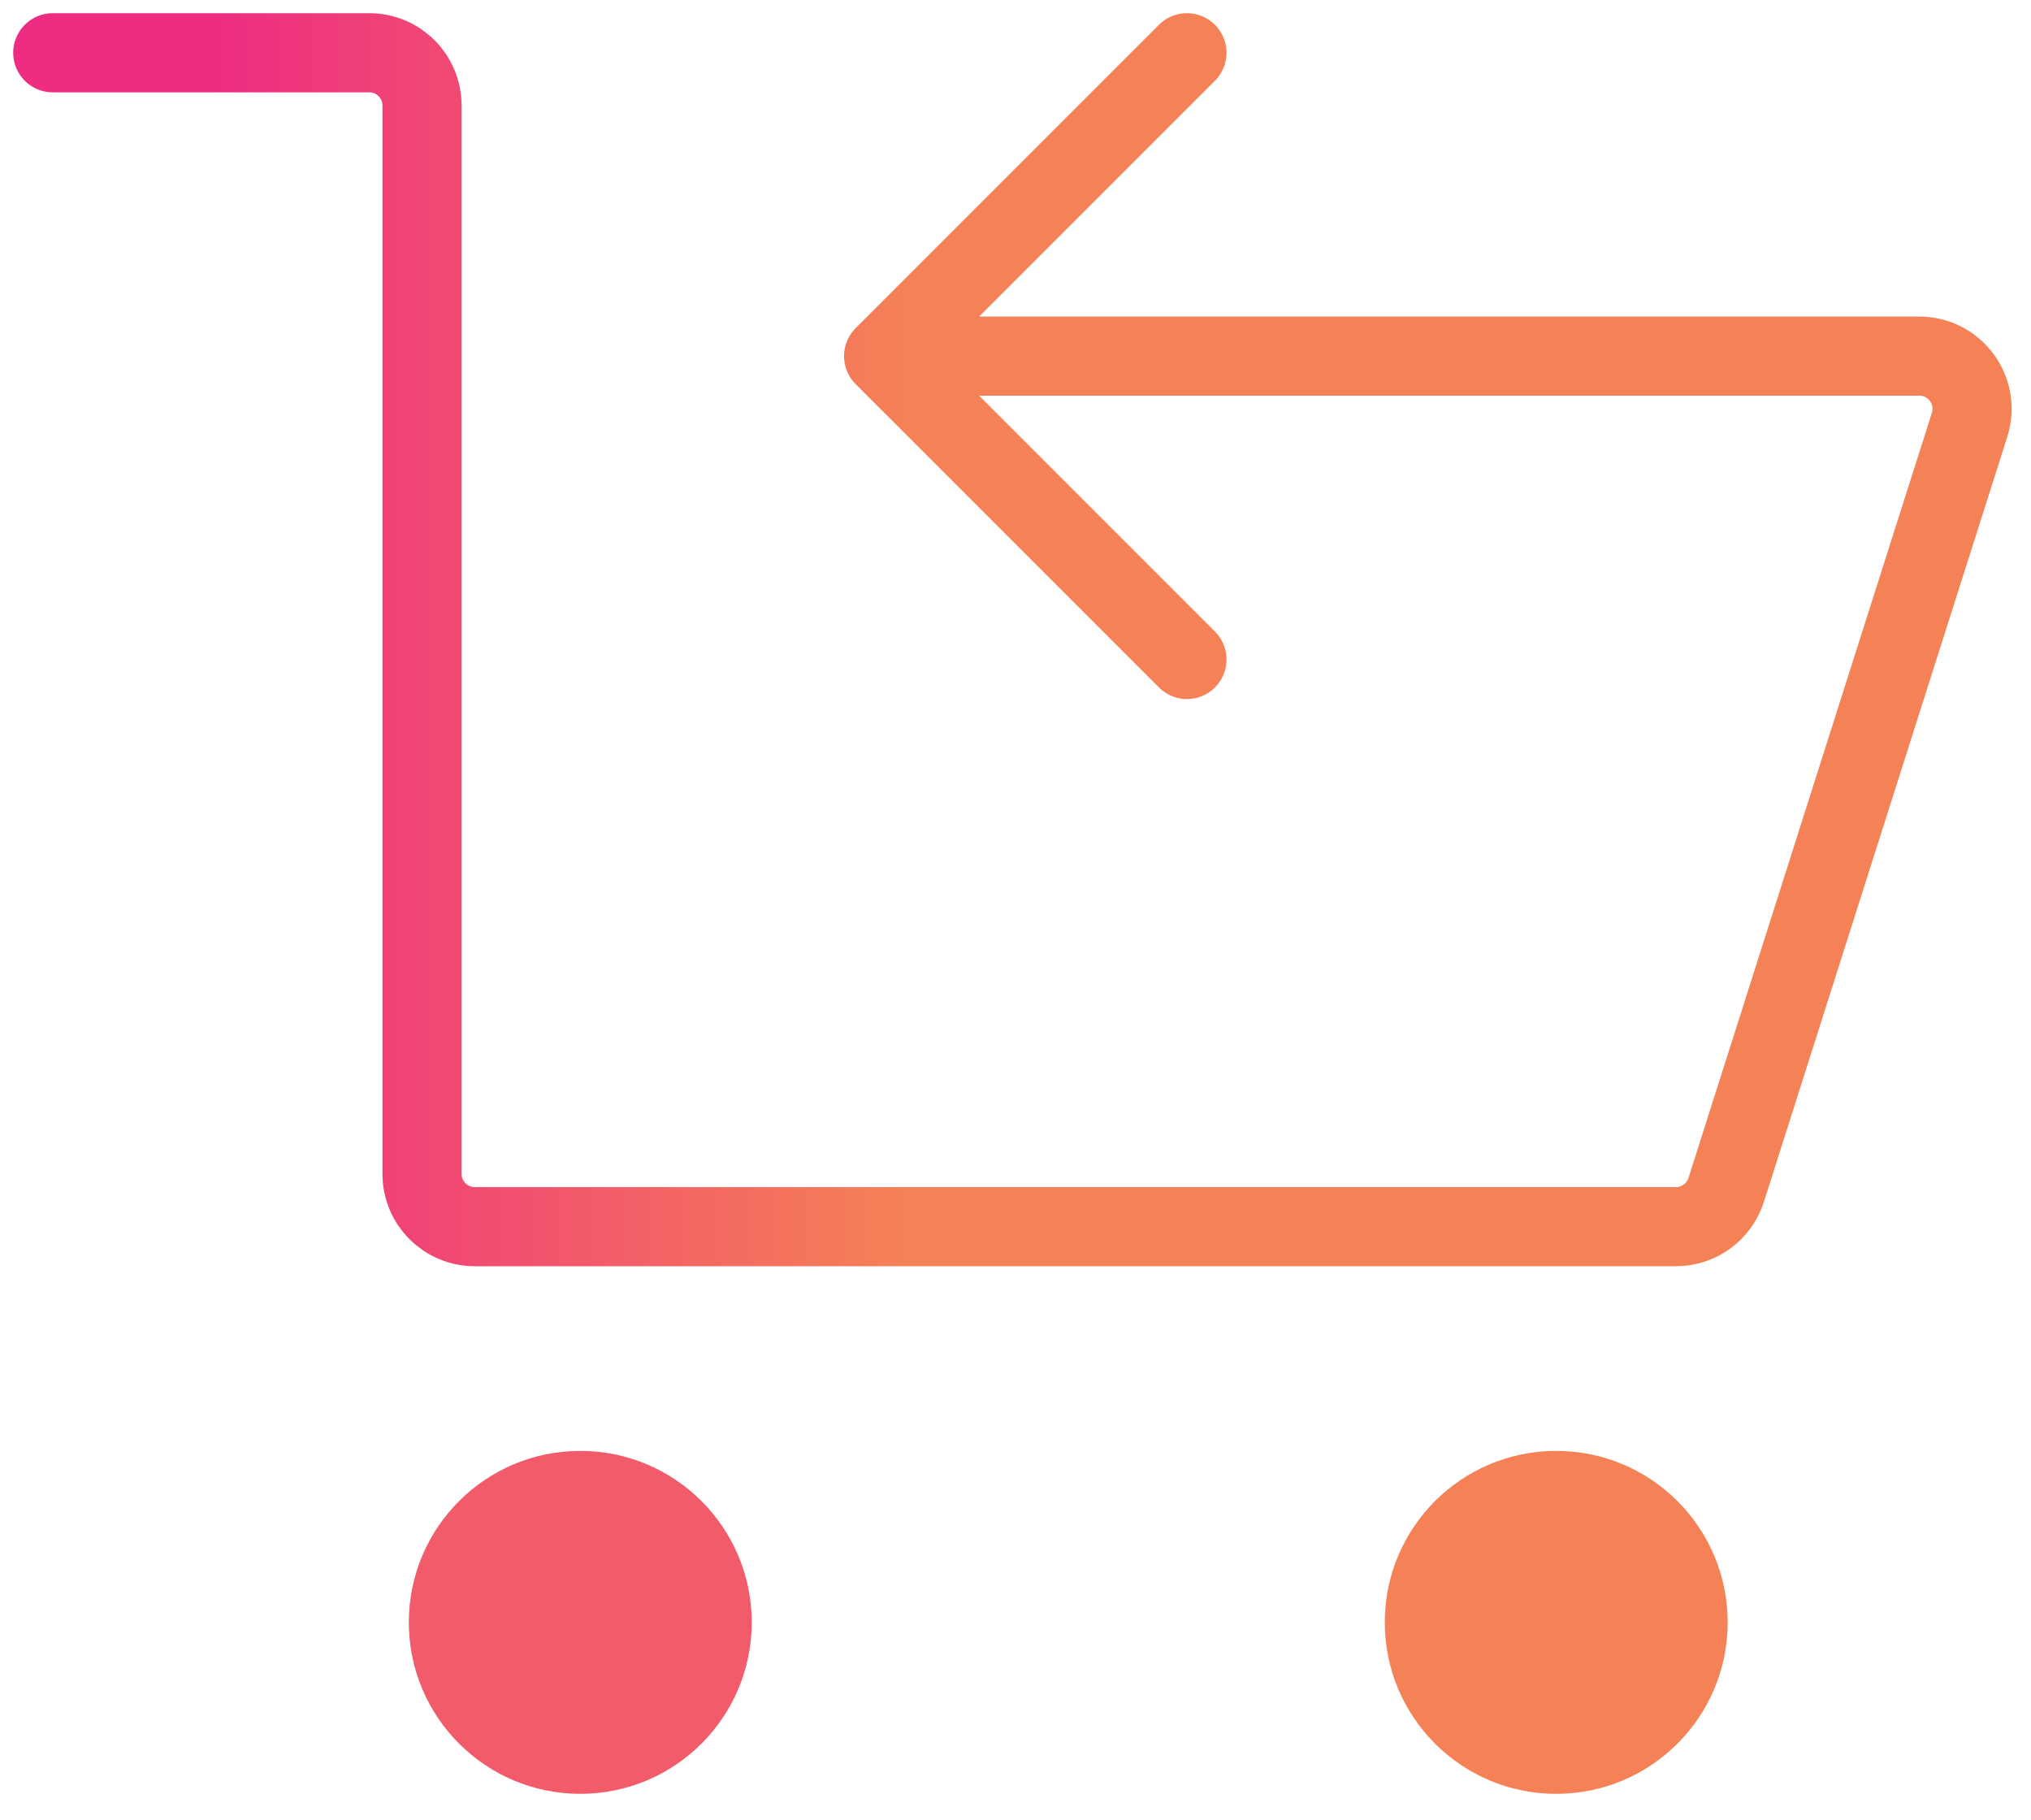
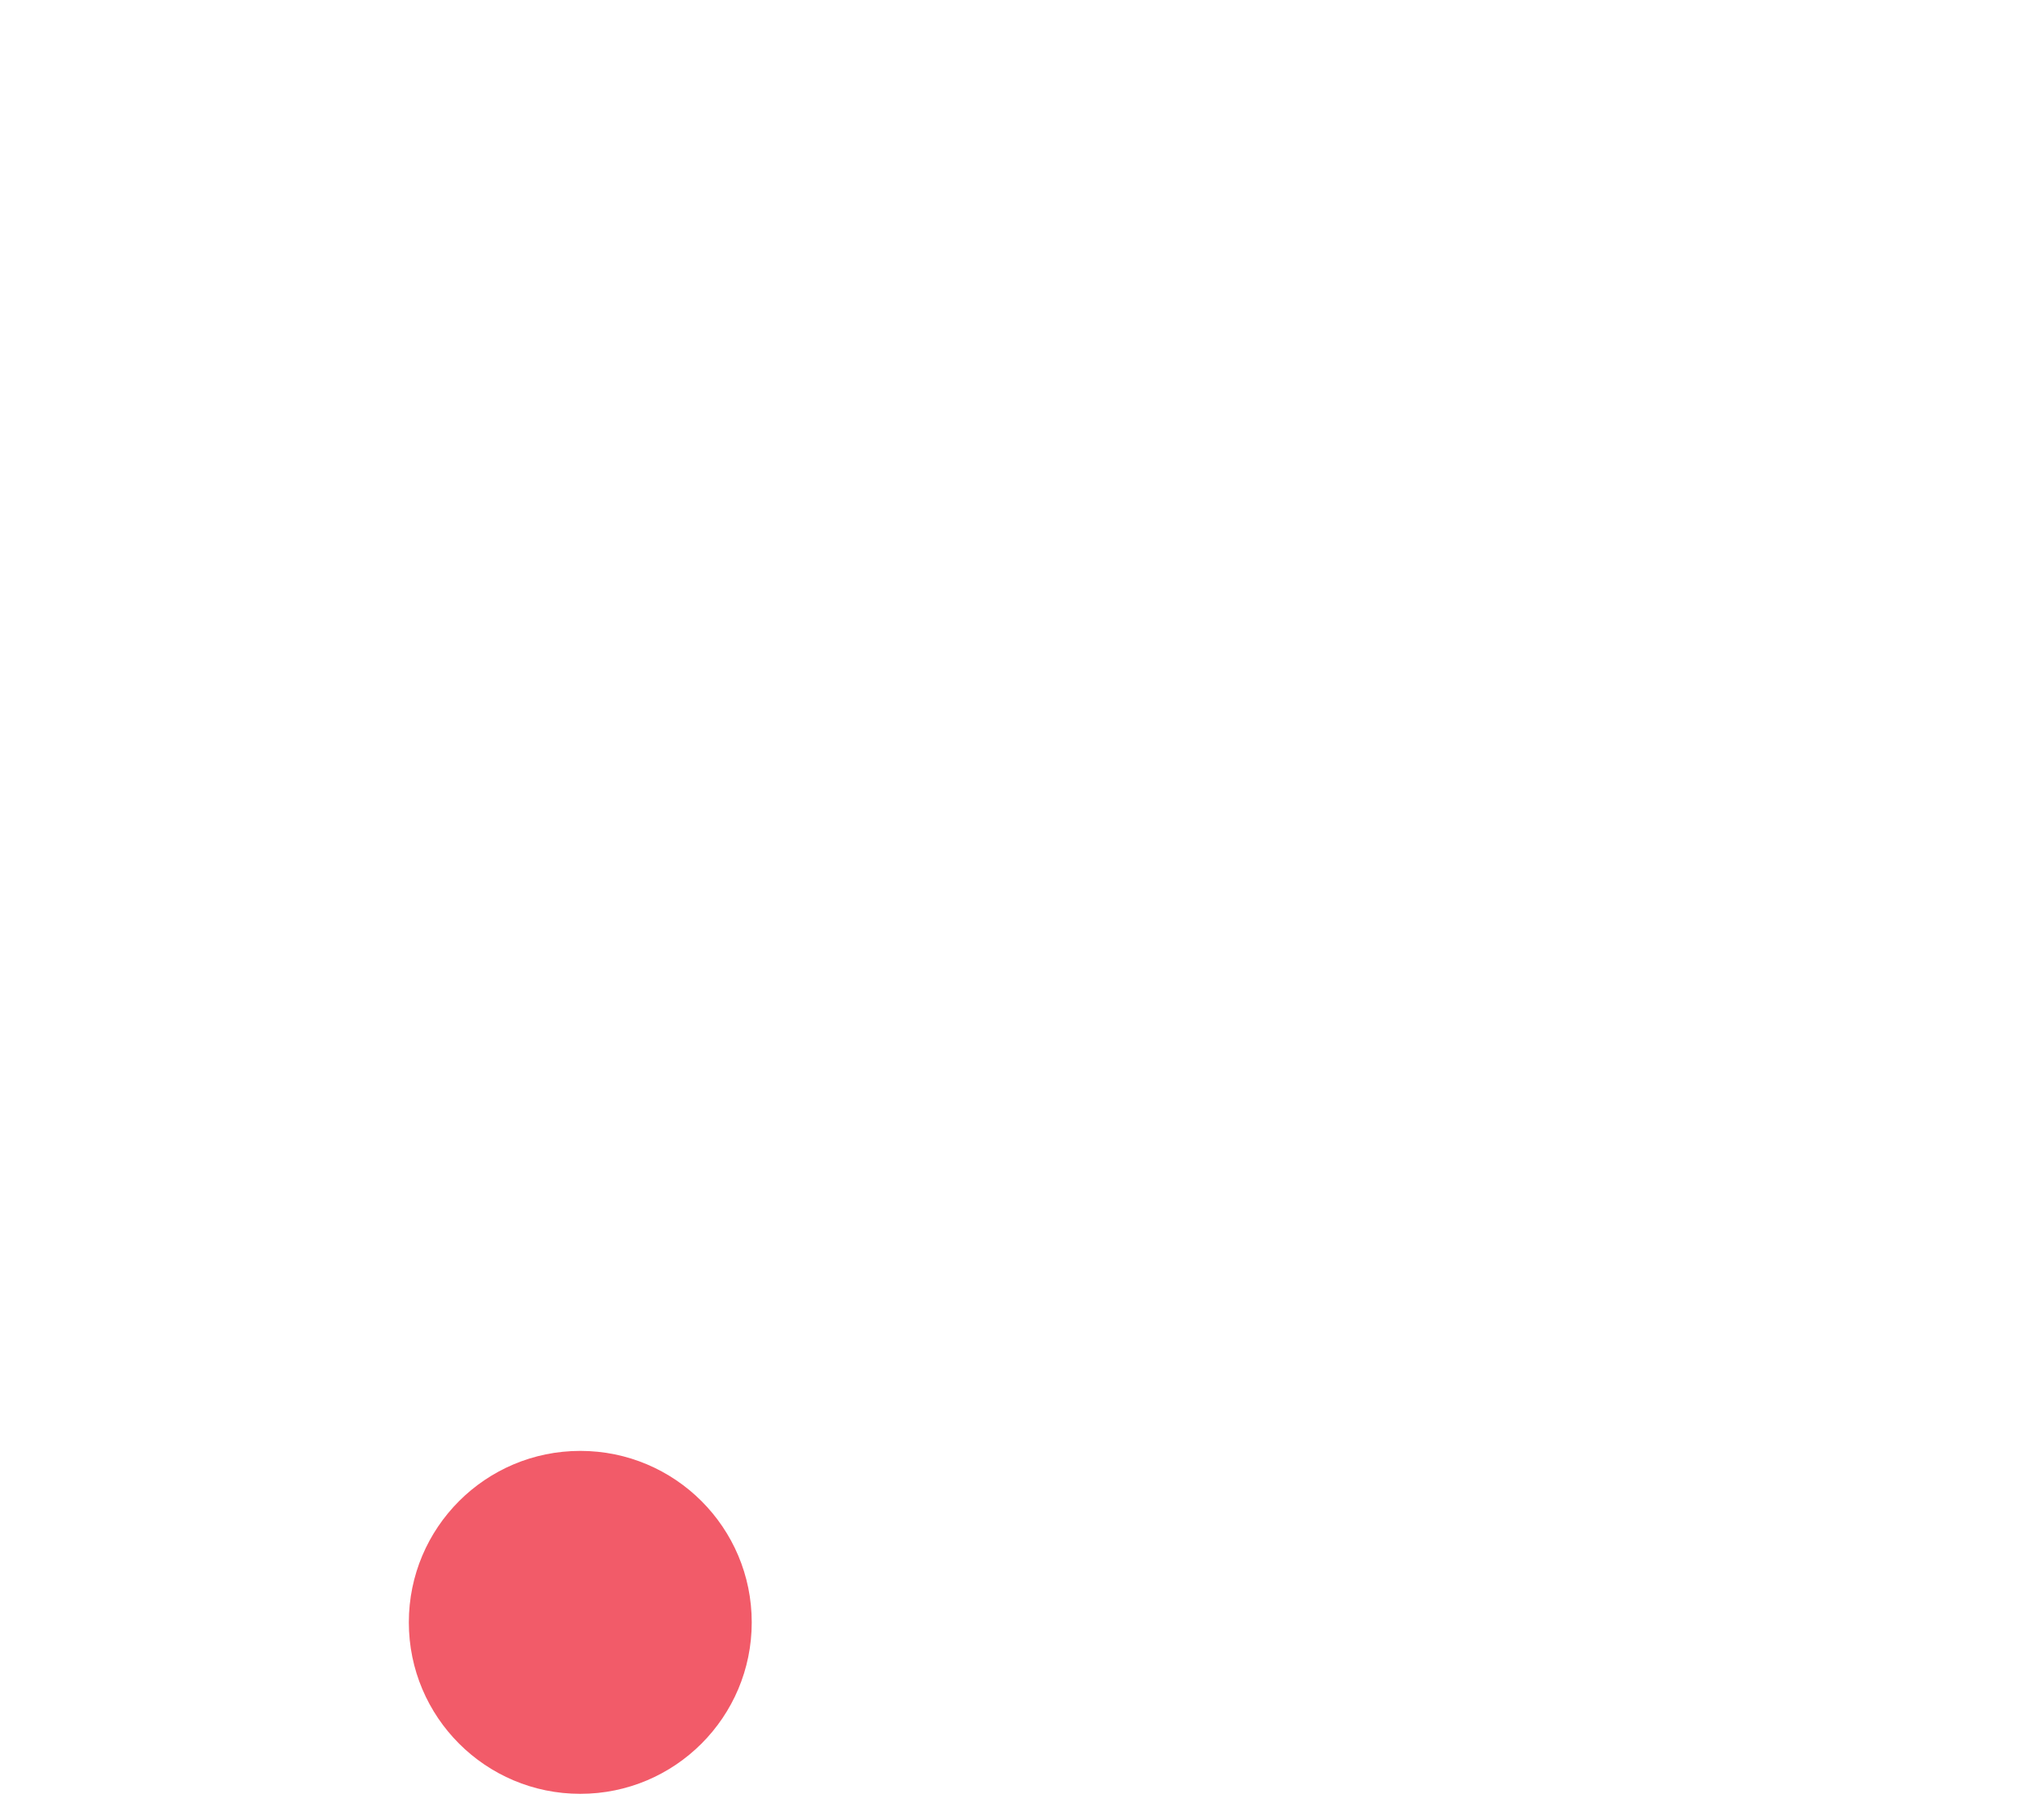
<svg xmlns="http://www.w3.org/2000/svg" width="77" height="69" fill="none">
  <defs>
    <linearGradient y2="0.258" x2="0.076" y1="0.258" x1="0.44" id="paint0_linear_660_400">
      <stop stop-color="#F58156" />
      <stop stop-color="#EE2C82" offset="1" />
    </linearGradient>
    <linearGradient y2="0.441" x2="0.053" y1="0.441" x1="0.426" id="paint1_linear_660_400">
      <stop stop-color="#F58156" />
      <stop stop-color="#EE2C82" offset="1" />
    </linearGradient>
  </defs>
  <g>
    <title>Layer 1</title>
-     <path id="svg_1" stroke-linecap="round" stroke-width="3" stroke="url(#paint0_linear_660_400)" d="m33.5,13.5l39.265,0c1.354,0 2.316,1.317 1.906,2.606l-9.227,29c-0.264,0.83 -1.035,1.394 -1.906,1.394l-45.538,0c-1.105,0 -2,-0.895 -2,-2l0,-40.5c0,-1.105 -0.895,-2 -2,-2l-12,0m31.5,11.5l11.5,-11.5m-11.5,11.5l11.5,11.5" />
-     <path id="svg_2" stroke-linecap="round" stroke-width="3" stroke="url(#paint1_linear_660_400)" d="m746.787,43.864l-6.929,21.743c-0.265,0.83 -1.035,1.393 -1.906,1.393l-64.176,0c-1.365,0 -2.329,-1.338 -1.897,-2.633l6.845,-20.502m68.063,0c-26.58,0 -41.483,0 -68.063,0m68.063,0l0.702,-2.203m-68.765,2.203l0.736,-2.203m68.029,0l-68.029,0m68.029,0l0.527,-1.653l2.153,-6.757c0.411,-1.29 -0.551,-2.607 -1.905,-2.607l-63.685,0c-0.861,0 -1.625,0.55 -1.897,1.367l-2.671,7.998l-0.551,1.653m18.023,-19.831l6.888,-18.527c0.292,-0.783 1.039,-1.303 1.875,-1.303l18.271,0l19.542,0c1.352,0 2.314,1.312 1.908,2.601l-8.208,26.043" />
    <circle id="svg_3" fill="#F25B69" r="6.5" cy="61.5" cx="22" />
-     <circle id="svg_4" fill="#F58156" r="6.5" cy="61.5" cx="59" />
  </g>
</svg>